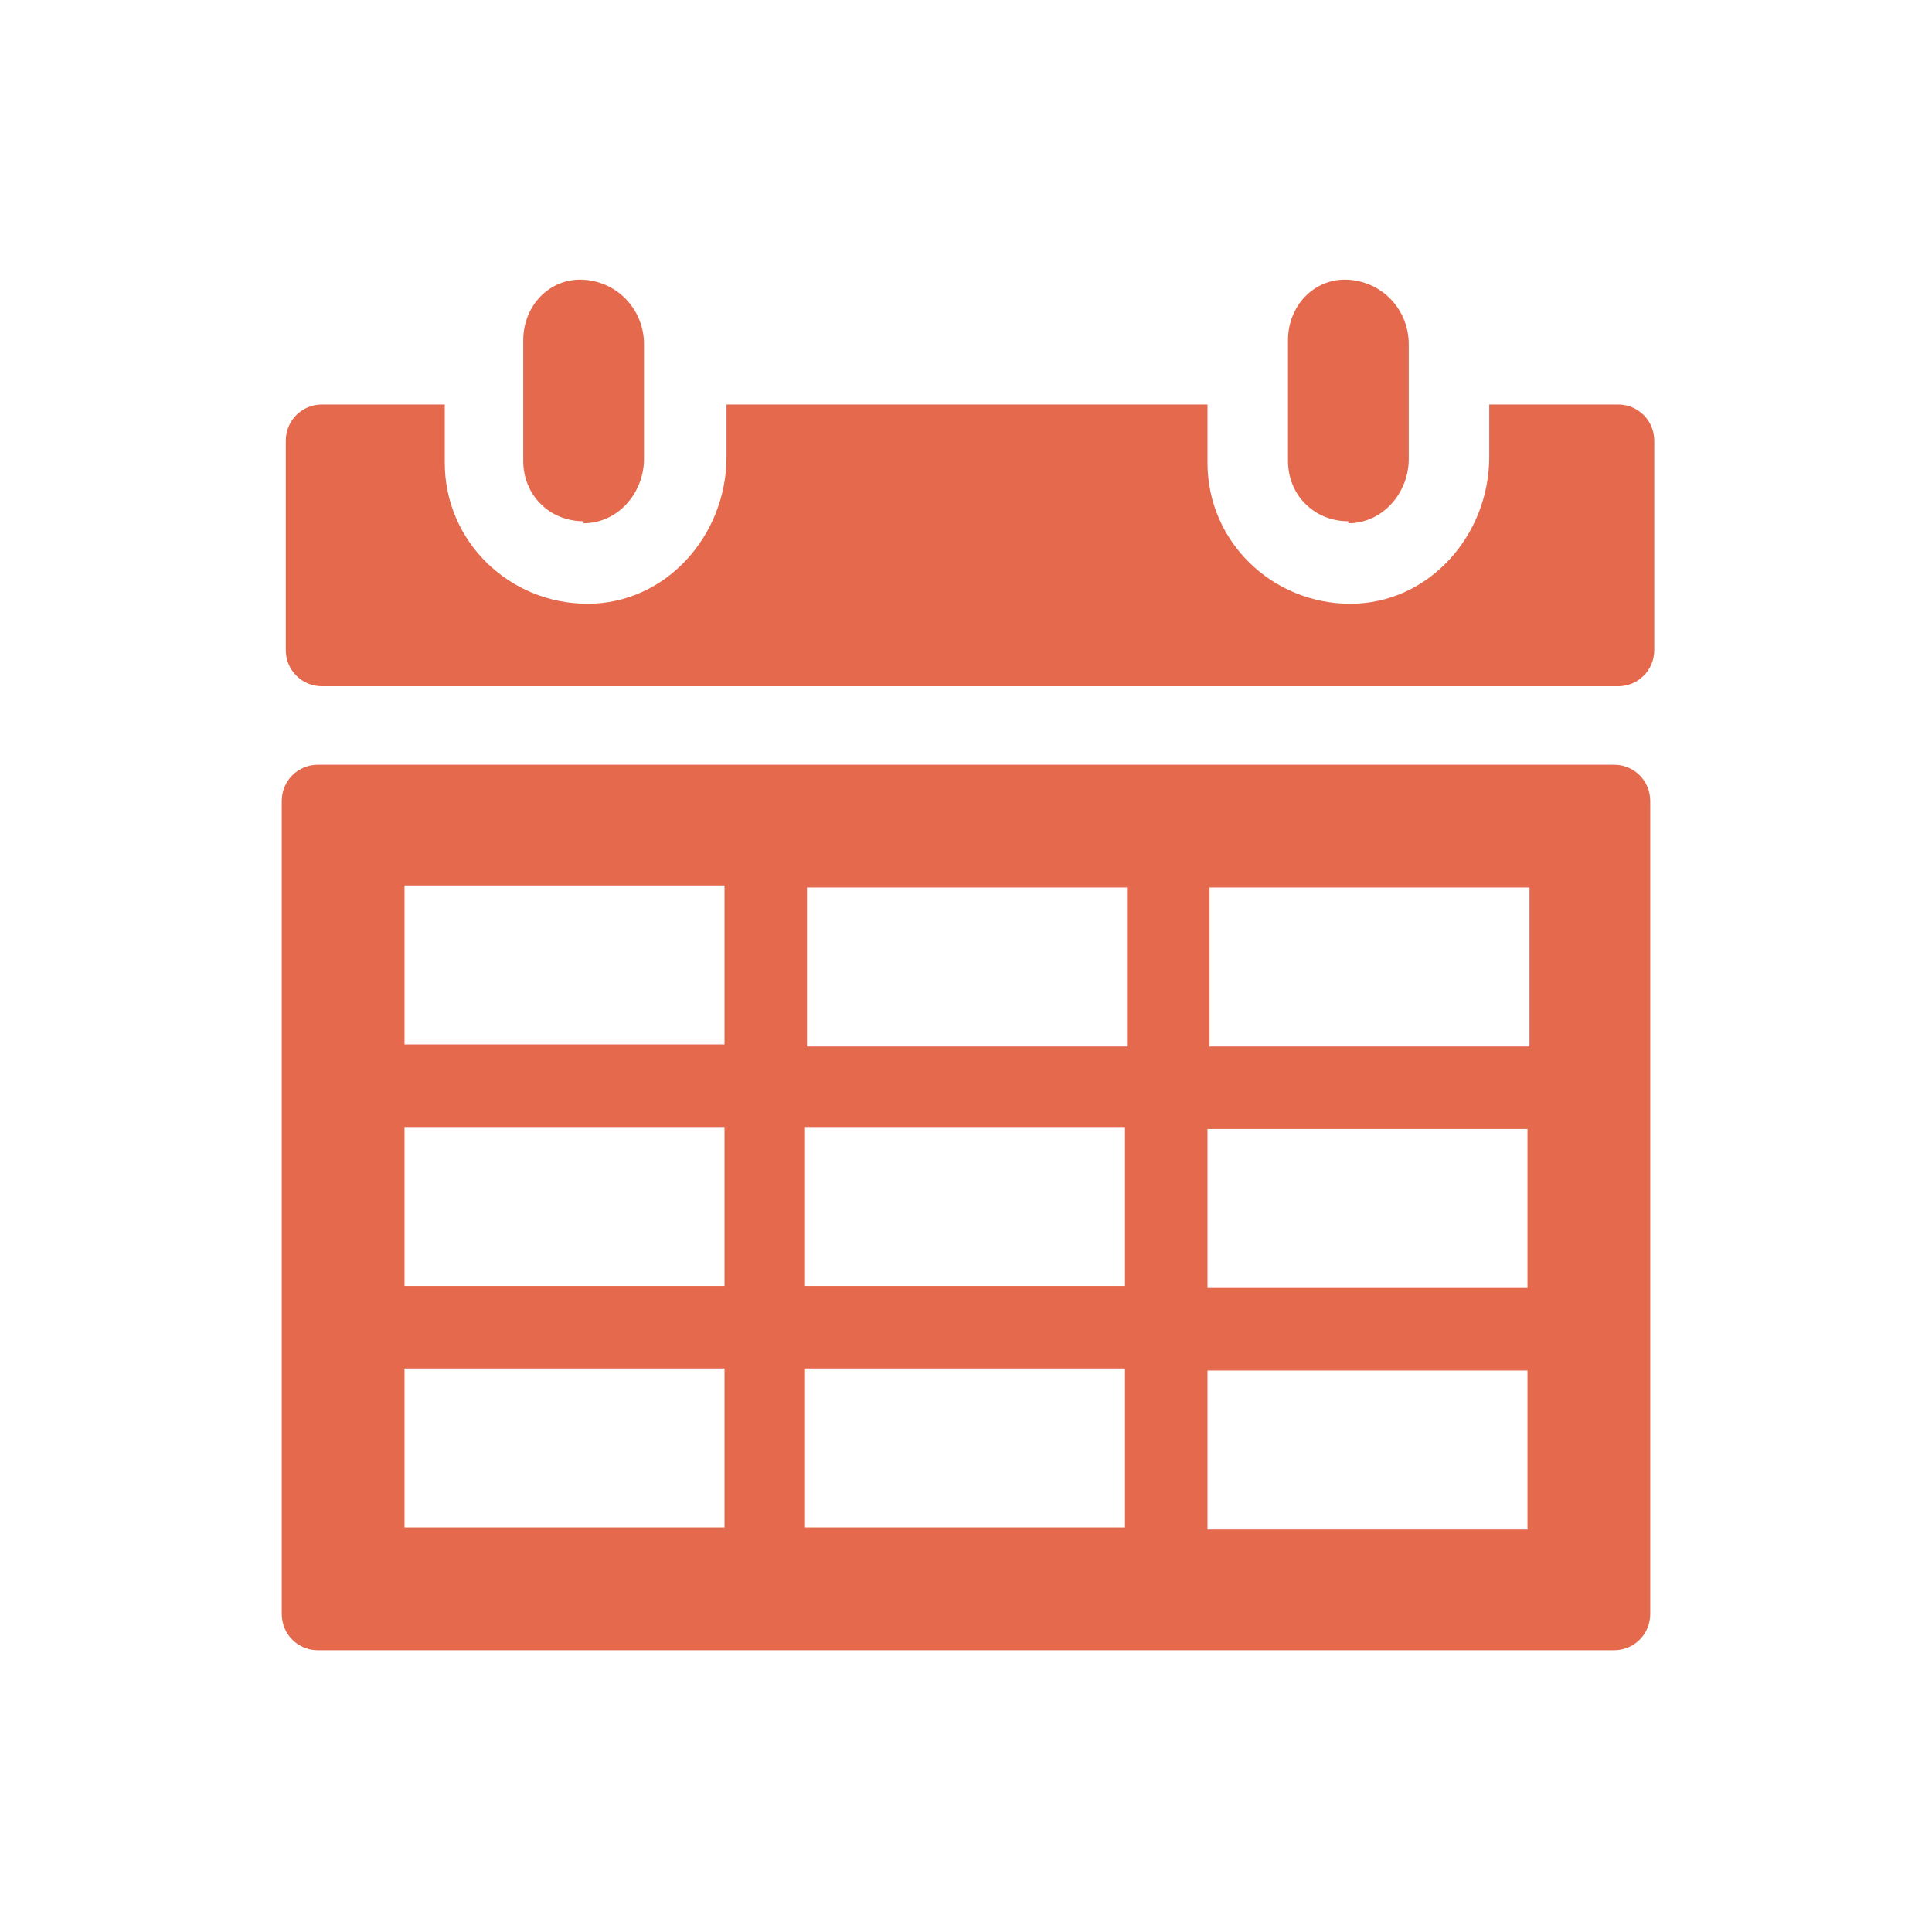
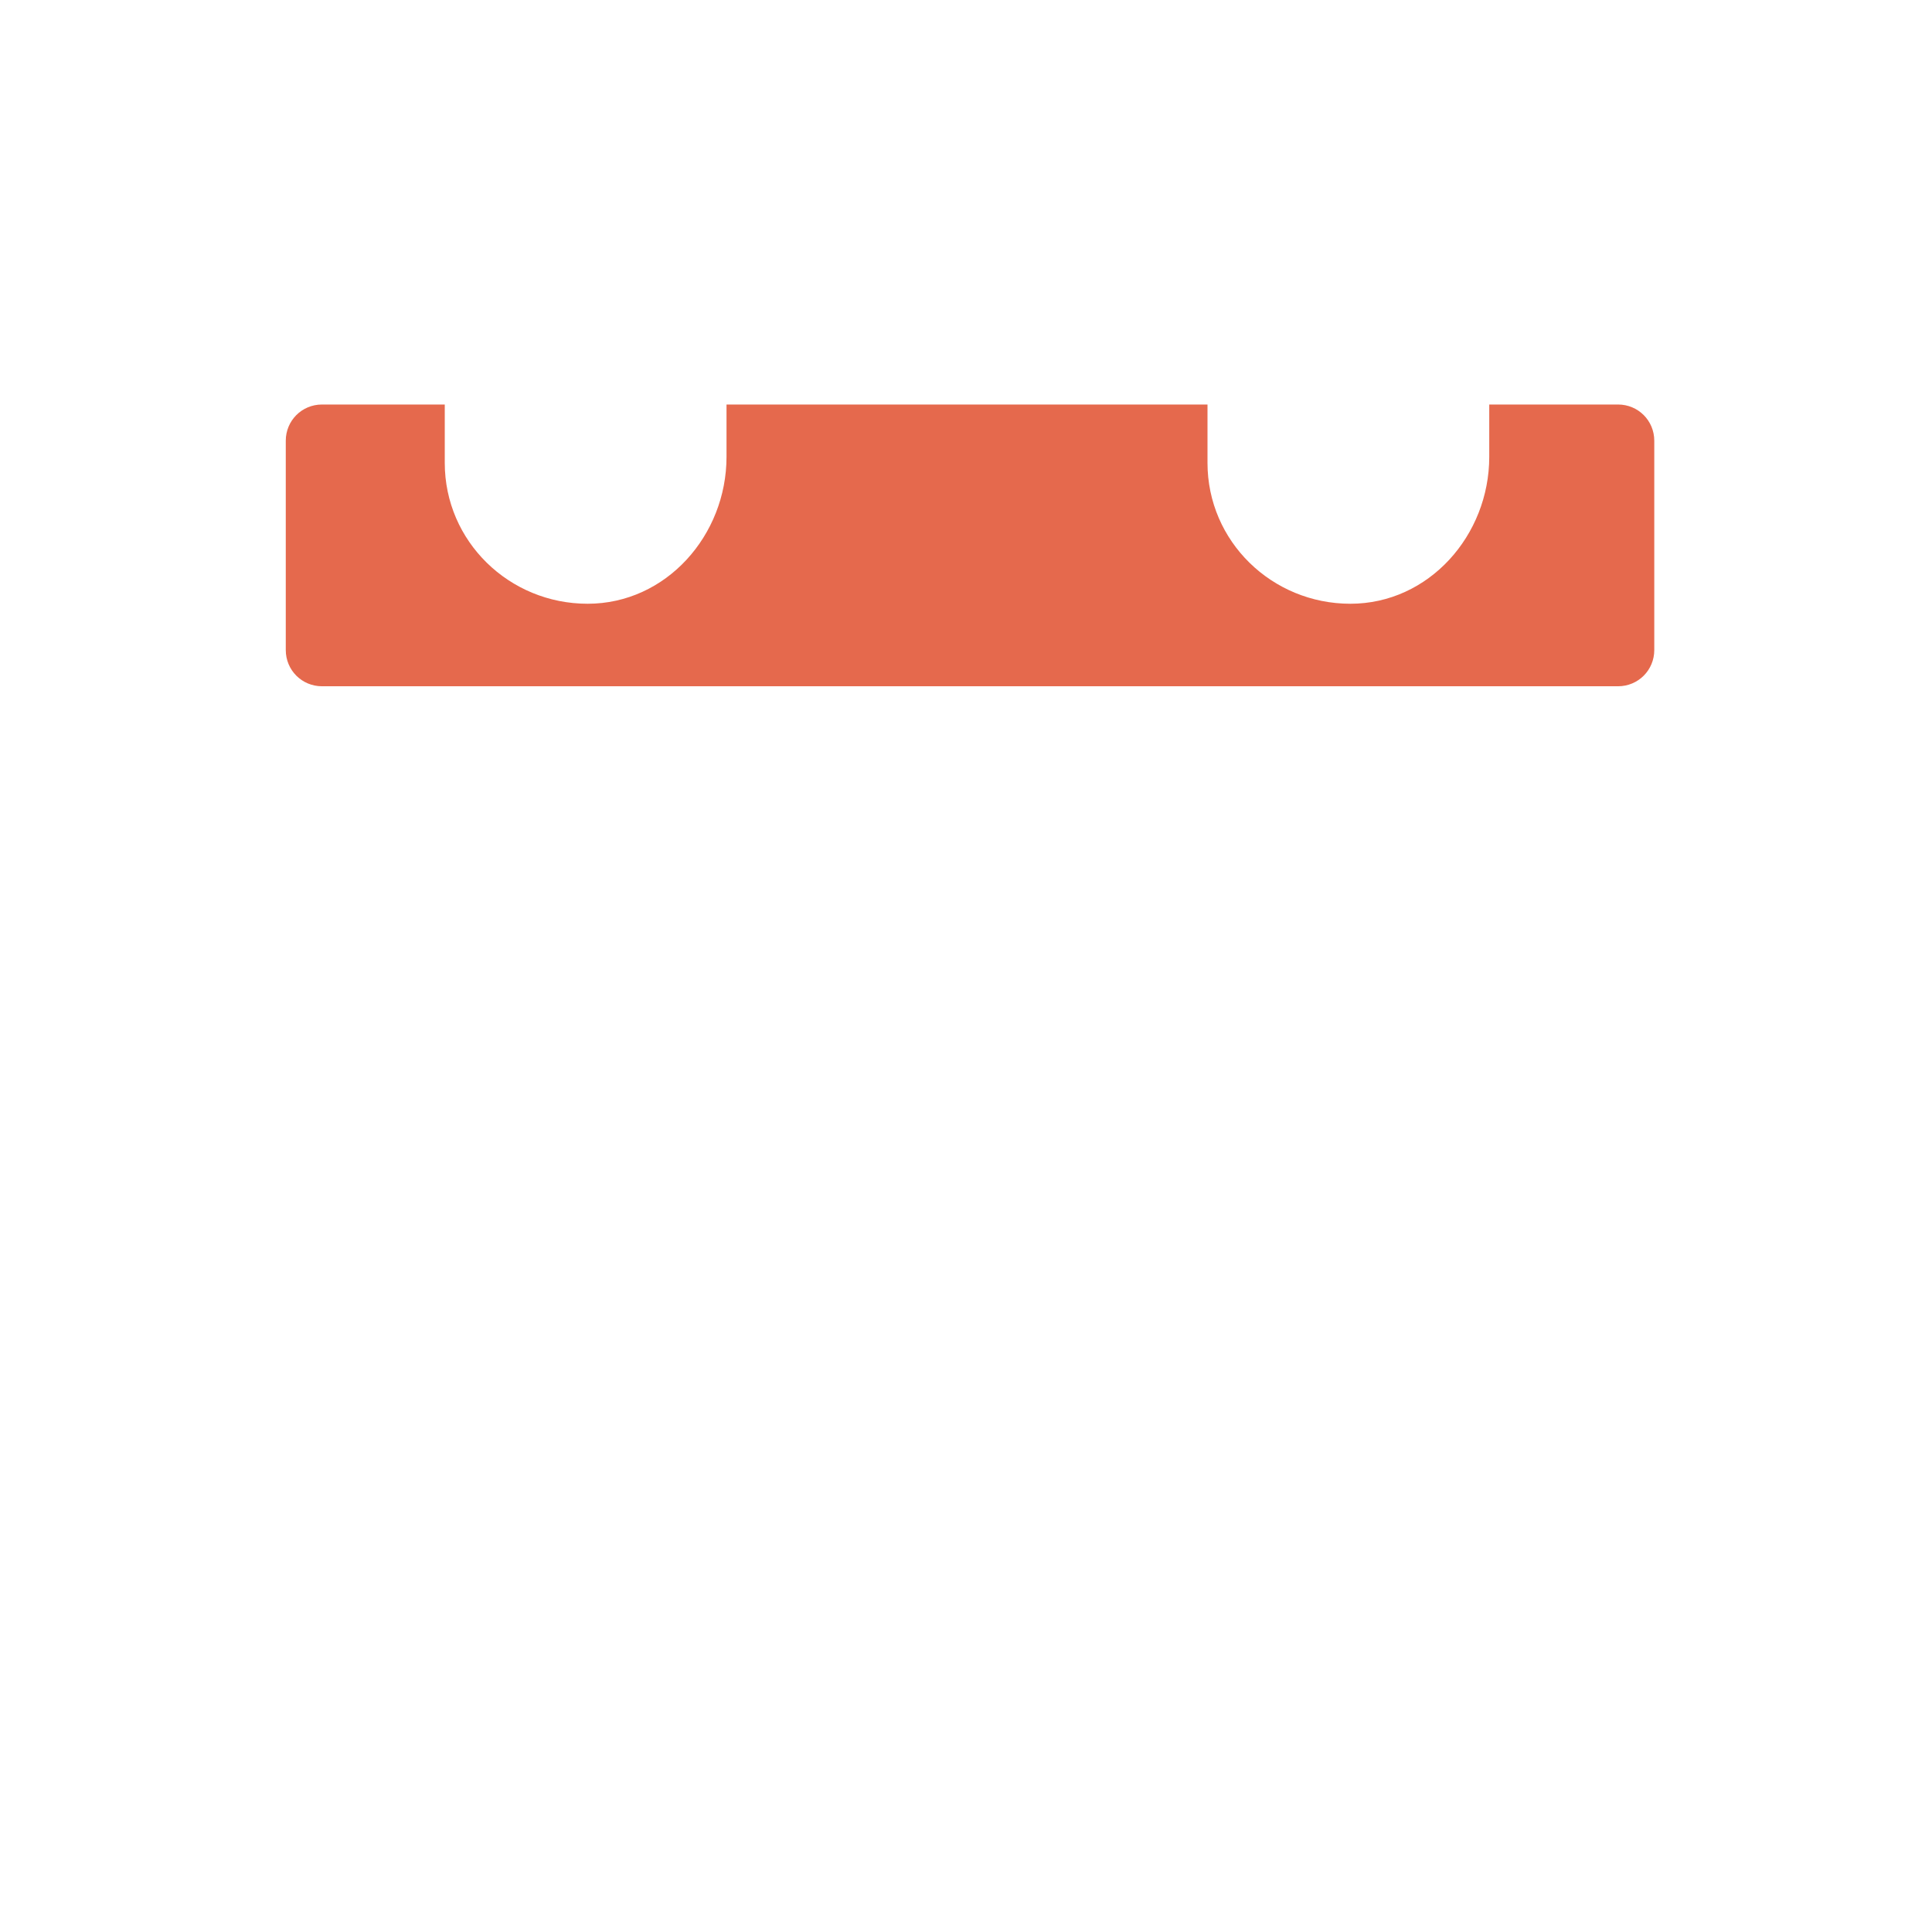
<svg xmlns="http://www.w3.org/2000/svg" id="Layer_1" data-name="Layer 1" version="1.1" viewBox="0 0 96 96">
  <defs>
    <style>
      .cls-1 {
        fill: #e5694d;
        stroke-width: 0px;
      }
    </style>
  </defs>
-   <path class="cls-1" d="M29,26c1.7,0,3-1.5,3-3.2v-5.7c0-1.7-1.3-3.1-3-3.2s-3,1.3-3,3v6c0,1.7,1.3,3,3,3Z" />
-   <path class="cls-1" d="M20.1,68h15.9s0,0,0,0v7.9s0,0,0,0h-15.9s0,0,0,0v-7.9s0,0,0,0ZM20.1,56h15.9s0,0,0,0v7.9s0,0,0,0h-15.9s0,0,0,0v-7.9s0,0,0,0ZM20.1,44h15.9s0,0,0,0v7.9s0,0,0,0h-15.9s0,0,0,0v-7.9s0,0,0,0ZM56,44.1v7.9s0,0,0,0h-15.9s0,0,0,0v-7.9s0,0,0,0h15.9s0,0,0,0ZM76,44.1v7.9s0,0,0,0h-15.9s0,0,0,0v-7.9s0,0,0,0h15.9s0,0,0,0ZM75.9,64h-15.9s0,0,0,0v-7.9s0,0,0,0h15.9s0,0,0,0v7.9s0,0,0,0ZM75.9,76h-15.9s0,0,0,0v-7.9s0,0,0,0h15.9s0,0,0,0v7.9s0,0,0,0ZM40,63.9v-7.9s0,0,0,0h15.9s0,0,0,0v7.9s0,0,0,0h-15.9s0,0,0,0ZM40,75.9v-7.9s0,0,0,0h15.9s0,0,0,0v7.9s0,0,0,0h-15.9s0,0,0,0ZM15.8,82h64.4c1,0,1.8-.8,1.8-1.8v-40.4c0-1-.8-1.8-1.8-1.8H15.8c-1,0-1.8.8-1.8,1.8v40.4c0,1,.8,1.8,1.8,1.8Z" />
-   <path class="cls-1" d="M67,26c1.7,0,3-1.5,3-3.2v-5.7c0-1.7-1.3-3.1-3-3.2s-3,1.3-3,3v6c0,1.7,1.3,3,3,3Z" />
  <path class="cls-1" d="M74,20.1v2.6c0,3.9-3,7.3-6.9,7.3s-7.1-3.1-7.1-7v-2.9s0,0,0,0h-23.9s0,0,0,0v2.6c0,3.9-3,7.3-6.9,7.3s-7.1-3.1-7.1-7v-2.9s0,0,0,0h-6.1c-1,0-1.8.8-1.8,1.8v10.4c0,1,.8,1.8,1.8,1.8h64.4c1,0,1.8-.8,1.8-1.8v-10.4c0-1-.8-1.8-1.8-1.8h-6.1s0,0,0,0Z" />
</svg>